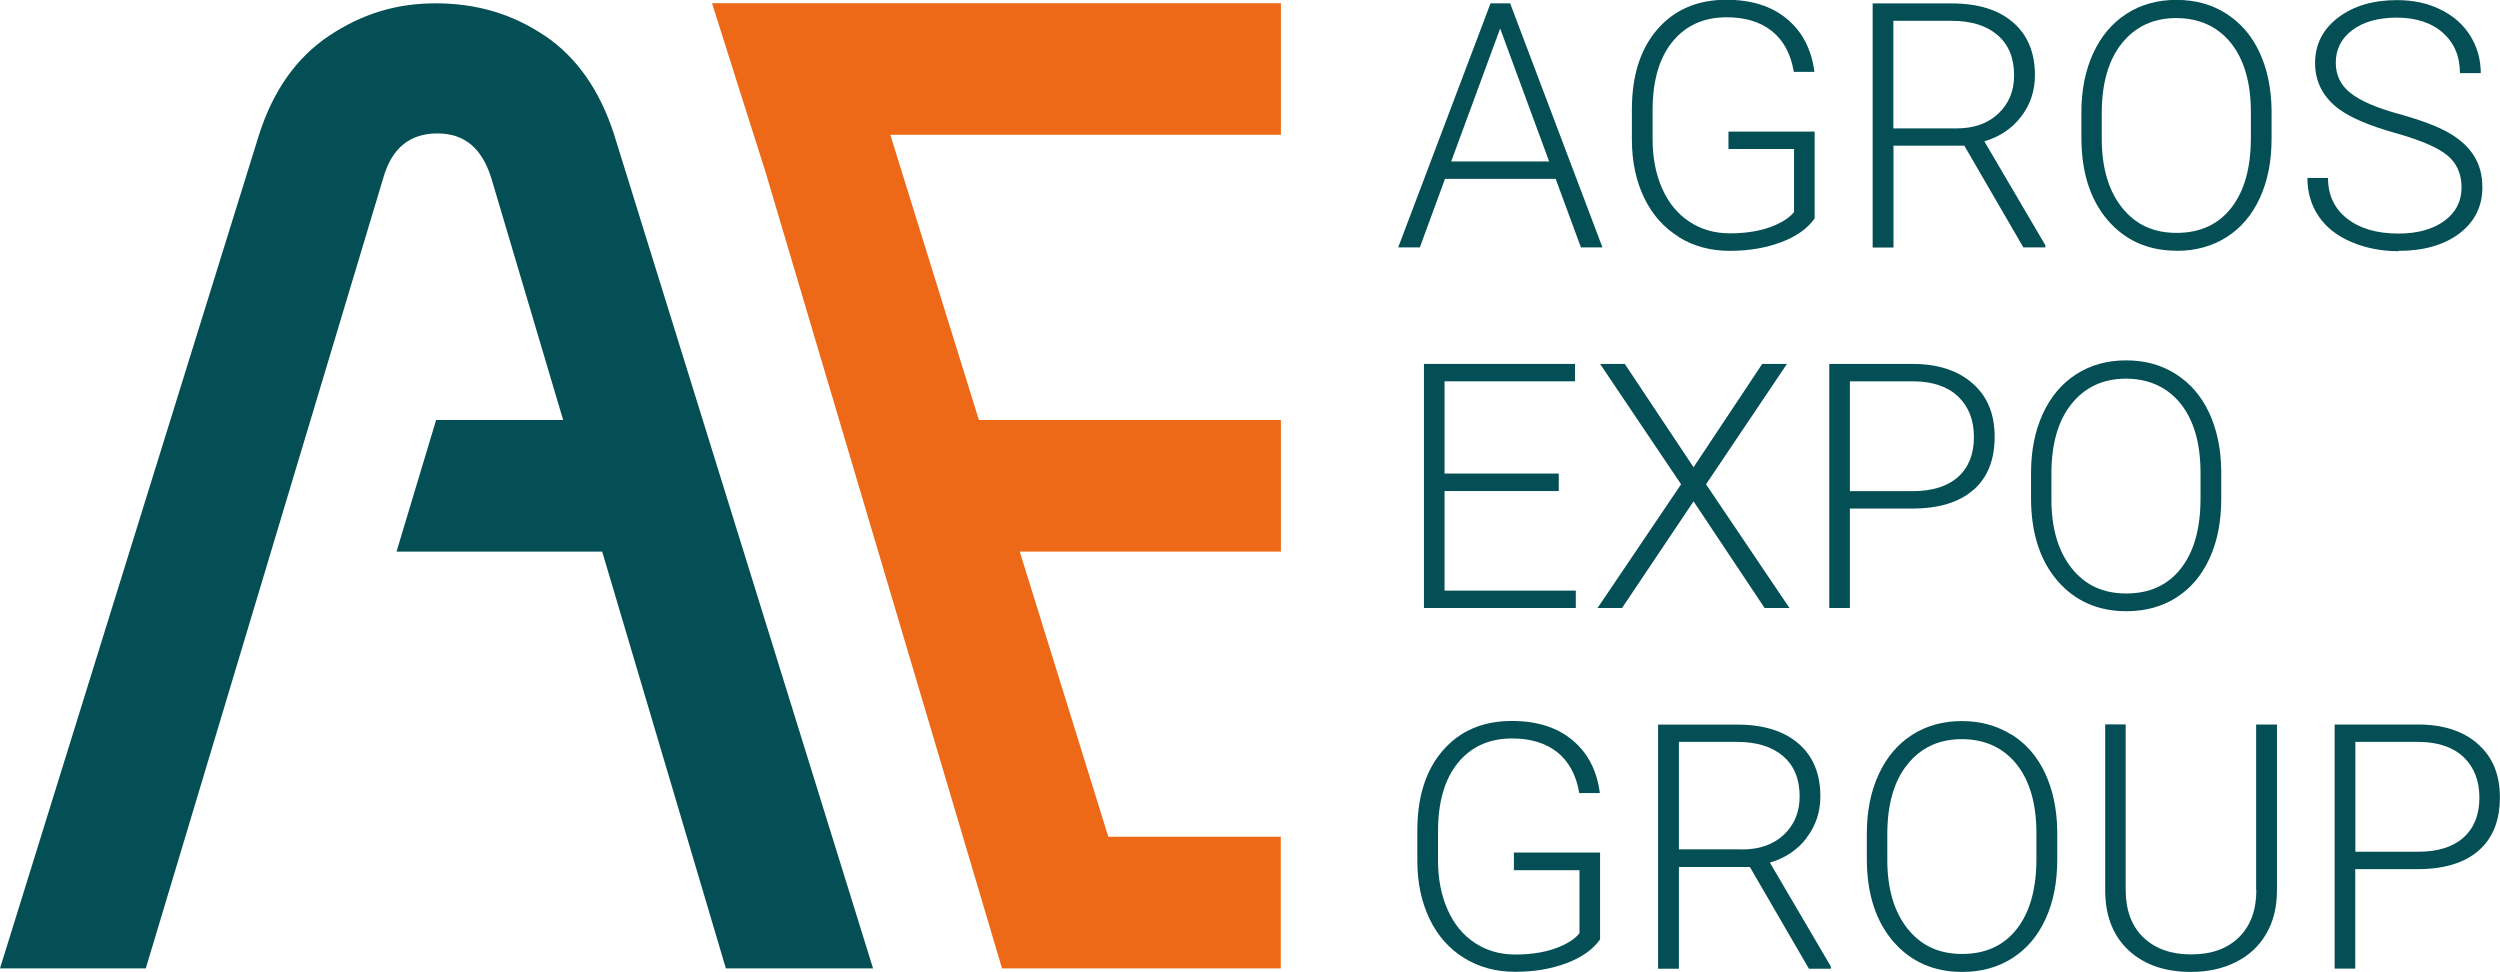
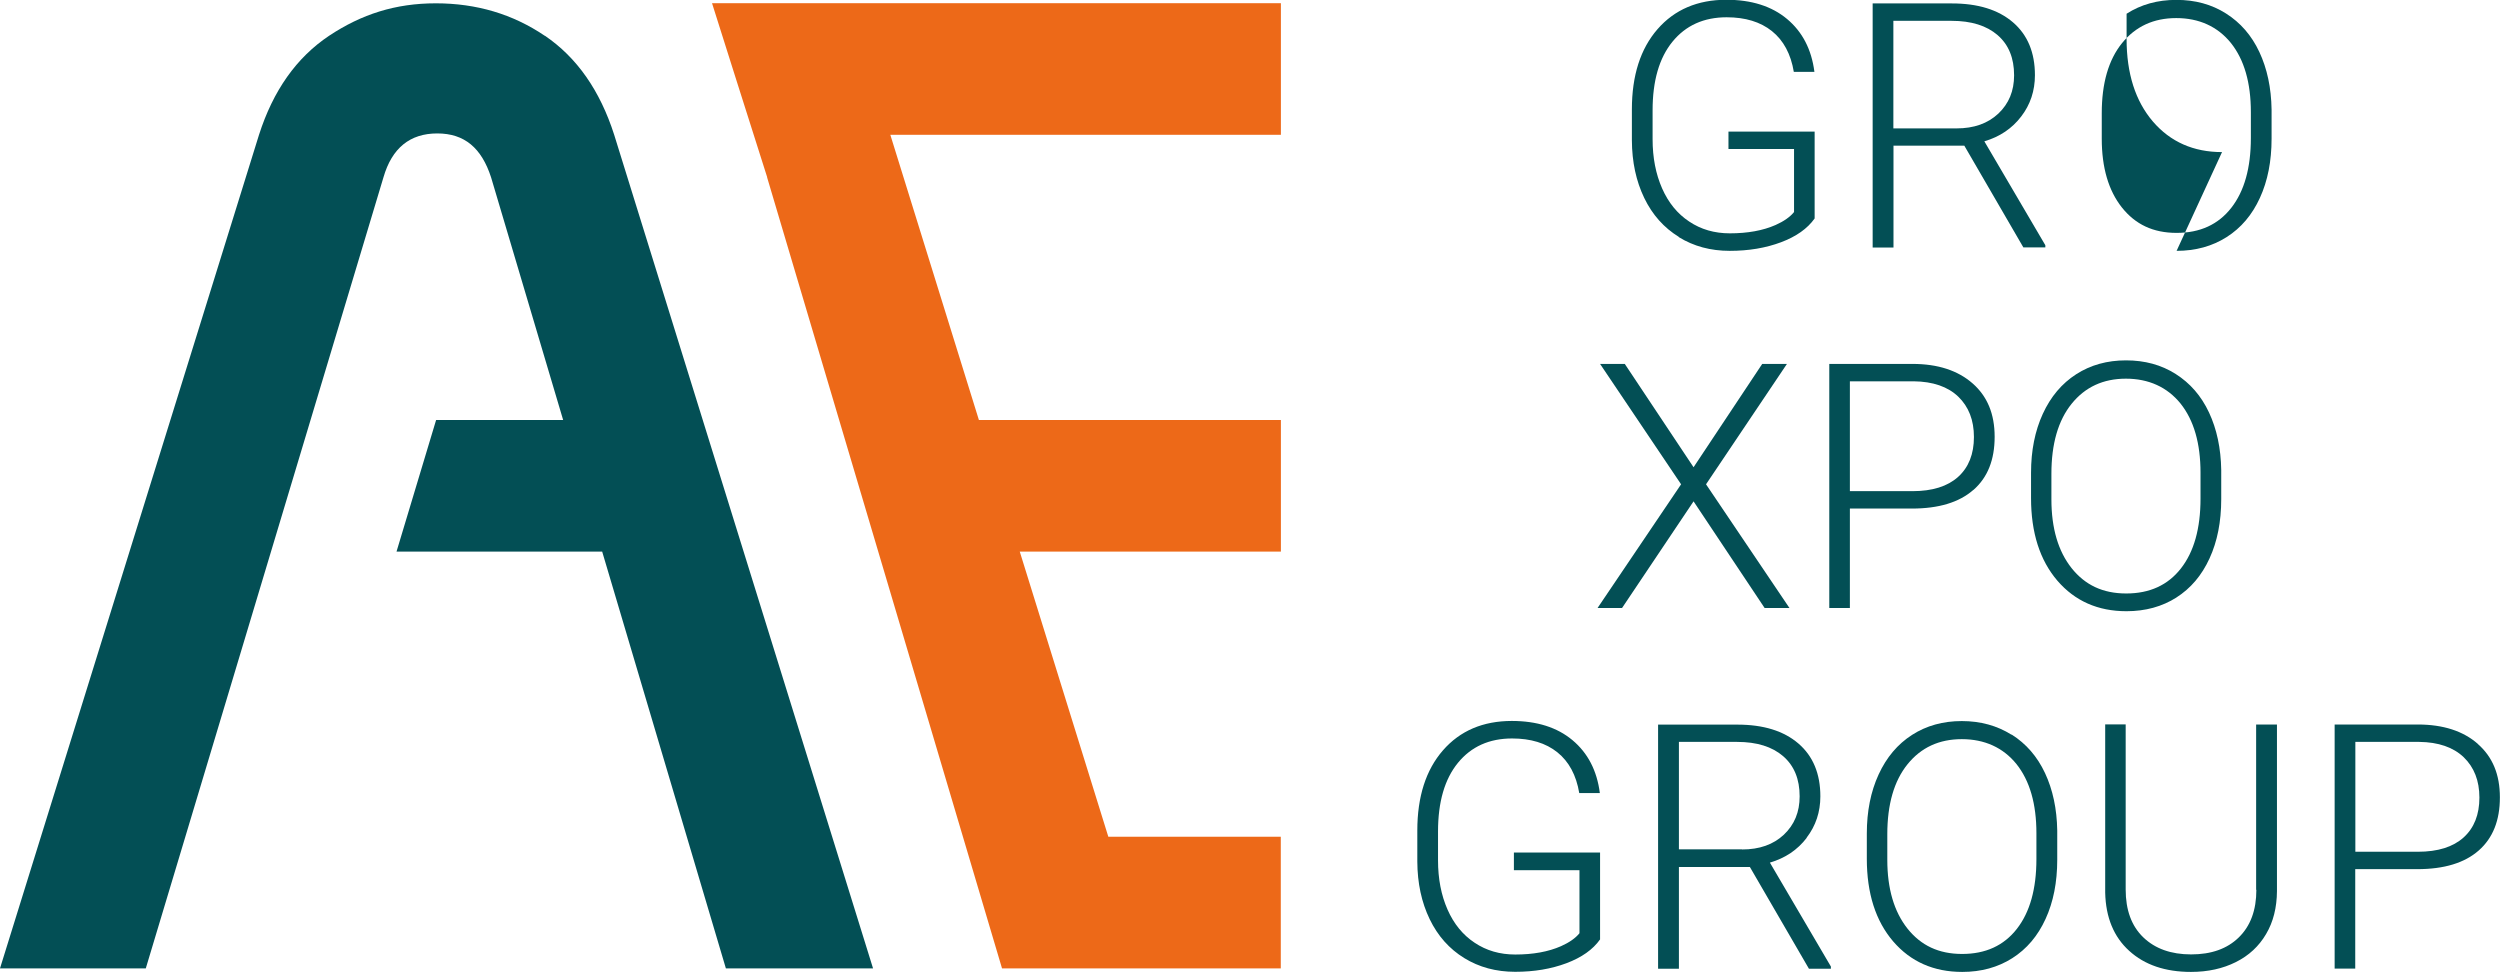
<svg xmlns="http://www.w3.org/2000/svg" id="_Слой_2" data-name="Слой 2" viewBox="0 0 218.46 84.93">
  <defs>
    <style> .cls-1 { fill: #034f55; } .cls-2 { fill: #ed6918; } </style>
  </defs>
  <g id="_Слой_1-2" data-name="Слой 1">
    <g>
      <path class="cls-1" d="M47.61,3.13c-2.8-1.9-5.98-2.84-9.52-2.84s-6.49.95-9.34,2.84c-2.84,1.9-4.88,4.78-6.12,8.66L0,84.62h12.74L33.51,15.49c.74-2.55,2.31-3.83,4.7-3.83s3.87,1.28,4.7,3.83l6.3,21.21h-11.1l-3.46,11.5h17.97l10.81,36.42h12.86L53.67,11.78c-1.24-3.87-3.26-6.76-6.06-8.66Z" />
      <path class="cls-2" d="M67.03,15.49l20.53,69.13h24.36v-11.5h-15.07l-7.74-24.92h22.82v-11.5h-26.39l-7.74-24.92h34.13V.28h-49.71s4,12.66,4.82,15.21Z" />
-       <path class="cls-1" d="M126.26,15.63h9.68l2.21,5.99h1.88L131.96.29h-1.71l-8.07,21.33h1.89l2.2-5.99ZM131.09,2.49l4.28,11.62h-8.56l4.28-11.62Z" />
      <path class="cls-1" d="M146.7,20.72c1.3.8,2.78,1.2,4.45,1.2s3.14-.25,4.48-.75c1.33-.5,2.31-1.19,2.94-2.08v-7.59h-7.53v1.52h5.73v5.51c-.35.43-.89.81-1.61,1.13-1.11.49-2.45.73-4,.73-1.34,0-2.52-.34-3.55-1.03-1.03-.68-1.82-1.65-2.37-2.9-.55-1.25-.83-2.68-.83-4.3v-2.52c0-2.58.58-4.58,1.74-6,1.16-1.42,2.74-2.13,4.73-2.13,1.63,0,2.95.4,3.96,1.21,1.01.81,1.65,2,1.91,3.56h1.8c-.25-1.96-1.05-3.5-2.39-4.62-1.34-1.12-3.11-1.68-5.3-1.68-2.52,0-4.53.86-6.02,2.57-1.49,1.71-2.24,4.05-2.24,7.01v2.7c.01,1.9.37,3.57,1.08,5.04.71,1.47,1.72,2.6,3.02,3.4Z" />
      <path class="cls-1" d="M165.45,12.73h6.2l5.16,8.89h1.92v-.19l-5.33-9.08c1.35-.4,2.42-1.12,3.22-2.17.8-1.04,1.2-2.25,1.2-3.61,0-1.98-.64-3.52-1.92-4.62s-3.06-1.65-5.33-1.65h-6.93v21.33h1.82v-8.89ZM165.45,1.82h5.08c1.73,0,3.07.42,4.03,1.25.96.83,1.44,2,1.44,3.51,0,1.37-.46,2.48-1.38,3.35-.92.86-2.13,1.29-3.65,1.29h-5.52V1.82Z" />
-       <path class="cls-1" d="M190.2,21.92c1.65,0,3.11-.4,4.37-1.2,1.26-.8,2.23-1.94,2.91-3.43.68-1.48,1.02-3.21,1.02-5.17v-2.55c-.03-1.9-.39-3.58-1.07-5.03s-1.65-2.56-2.91-3.36-2.7-1.19-4.34-1.19-3.09.4-4.35,1.21c-1.26.81-2.23,1.96-2.92,3.46-.69,1.5-1.03,3.22-1.03,5.16v2.2c0,3.03.77,5.43,2.3,7.22,1.53,1.78,3.55,2.67,6.04,2.67ZM183.66,9.89c0-2.62.59-4.66,1.77-6.12,1.18-1.46,2.76-2.19,4.74-2.19s3.61.73,4.78,2.18c1.16,1.46,1.74,3.47,1.74,6.04v2.26c0,2.61-.57,4.64-1.71,6.1-1.14,1.46-2.73,2.19-4.78,2.19s-3.6-.74-4.78-2.22c-1.17-1.48-1.76-3.48-1.76-6.01v-2.23Z" />
-       <path class="cls-1" d="M209.6,21.92c2.2,0,3.97-.51,5.31-1.52,1.34-1.02,2.01-2.36,2.01-4.04,0-1.06-.25-1.99-.75-2.77-.5-.78-1.24-1.45-2.23-2.01-.99-.56-2.44-1.1-4.35-1.63-1.91-.52-3.31-1.13-4.18-1.81-.87-.68-1.3-1.57-1.3-2.66,0-1.17.48-2.13,1.45-2.85.97-.73,2.27-1.09,3.9-1.09s3.02.44,4.01,1.33c1,.89,1.49,2.06,1.49,3.52h1.82c0-1.2-.31-2.29-.92-3.27-.61-.98-1.48-1.74-2.6-2.29-1.12-.55-2.39-.82-3.8-.82-2.09,0-3.81.51-5.15,1.53-1.34,1.02-2.01,2.35-2.01,3.98s.72,3.04,2.17,4.07c1.02.73,2.63,1.41,4.83,2.03,2.21.62,3.73,1.27,4.56,1.96.83.69,1.24,1.62,1.24,2.81s-.5,2.18-1.51,2.92c-1.01.73-2.34,1.1-4,1.1-1.87,0-3.36-.43-4.48-1.3-1.12-.87-1.68-2.06-1.68-3.56h-1.8c0,1.25.32,2.36.97,3.33.65.97,1.6,1.72,2.86,2.26s2.64.81,4.14.81Z" />
-       <polygon class="cls-1" points="137.63 33.32 137.63 31.8 124.43 31.8 124.43 53.13 137.7 53.13 137.7 51.61 126.23 51.61 126.23 42.91 136.21 42.91 136.21 41.38 126.23 41.38 126.23 33.32 137.63 33.32" />
+       <path class="cls-1" d="M190.2,21.92c1.65,0,3.11-.4,4.37-1.2,1.26-.8,2.23-1.94,2.91-3.43.68-1.48,1.02-3.21,1.02-5.17v-2.55c-.03-1.9-.39-3.58-1.07-5.03s-1.65-2.56-2.91-3.36-2.7-1.19-4.34-1.19-3.09.4-4.35,1.21v2.2c0,3.03.77,5.43,2.3,7.22,1.53,1.78,3.55,2.67,6.04,2.67ZM183.66,9.89c0-2.62.59-4.66,1.77-6.12,1.18-1.46,2.76-2.19,4.74-2.19s3.61.73,4.78,2.18c1.16,1.46,1.74,3.47,1.74,6.04v2.26c0,2.61-.57,4.64-1.71,6.1-1.14,1.46-2.73,2.19-4.78,2.19s-3.6-.74-4.78-2.22c-1.17-1.48-1.76-3.48-1.76-6.01v-2.23Z" />
      <polygon class="cls-1" points="154.2 53.13 156.37 53.13 149.08 42.32 156.15 31.8 153.99 31.8 147.99 40.83 141.98 31.8 139.82 31.8 146.9 42.32 139.6 53.13 141.74 53.13 147.99 43.81 154.2 53.13" />
      <path class="cls-1" d="M172.45,42.81c1.24-1.09,1.85-2.63,1.85-4.64s-.64-3.54-1.93-4.67-3.04-1.7-5.25-1.7h-7.27v21.33h1.8v-8.69h5.42c2.34,0,4.13-.54,5.37-1.63ZM161.65,33.32h5.58c1.68.02,2.98.47,3.89,1.34.91.88,1.37,2.05,1.37,3.53s-.46,2.65-1.38,3.48-2.25,1.25-4,1.25h-5.46v-9.6Z" />
      <path class="cls-1" d="M190.17,52.22c1.26-.8,2.23-1.94,2.91-3.43.68-1.48,1.02-3.21,1.02-5.17v-2.55c-.03-1.9-.39-3.58-1.07-5.03-.68-1.45-1.65-2.56-2.91-3.36s-2.7-1.19-4.34-1.19-3.09.4-4.35,1.21c-1.26.81-2.23,1.96-2.92,3.46-.69,1.5-1.03,3.22-1.03,5.16v2.2c0,3.03.77,5.43,2.3,7.22,1.53,1.78,3.55,2.67,6.04,2.67,1.65,0,3.11-.4,4.37-1.2ZM181.02,49.64c-1.17-1.48-1.76-3.48-1.76-6.01v-2.23c0-2.62.59-4.66,1.77-6.12,1.18-1.46,2.76-2.19,4.74-2.19s3.61.73,4.78,2.18c1.16,1.46,1.74,3.47,1.74,6.04v2.26c0,2.61-.57,4.64-1.71,6.1-1.14,1.46-2.73,2.19-4.78,2.19s-3.6-.74-4.78-2.22Z" />
      <path class="cls-1" d="M132.29,76.04h5.73v5.51c-.35.43-.89.81-1.61,1.13-1.11.49-2.45.73-4,.73-1.34,0-2.52-.34-3.55-1.03-1.03-.68-1.82-1.65-2.37-2.9-.55-1.25-.83-2.68-.83-4.3v-2.52c0-2.58.58-4.58,1.74-6,1.16-1.42,2.74-2.13,4.73-2.13,1.63,0,2.95.4,3.96,1.21,1.01.81,1.65,2,1.91,3.56h1.8c-.25-1.96-1.05-3.5-2.39-4.62-1.34-1.12-3.11-1.68-5.3-1.68-2.52,0-4.53.86-6.02,2.57-1.49,1.71-2.24,4.05-2.24,7.01v2.7c.01,1.9.37,3.57,1.08,5.04.71,1.47,1.72,2.6,3.02,3.4,1.3.8,2.78,1.2,4.45,1.2s3.14-.25,4.48-.75c1.33-.5,2.31-1.19,2.94-2.08v-7.59h-7.53v1.52Z" />
      <path class="cls-1" d="M157.87,73.2c.8-1.04,1.2-2.25,1.2-3.61,0-1.98-.64-3.52-1.92-4.62s-3.06-1.65-5.33-1.65h-6.93v21.33h1.82v-8.89h6.2l5.16,8.89h1.92v-.19l-5.33-9.08c1.35-.4,2.42-1.12,3.22-2.17ZM152.23,74.22h-5.52v-9.39h5.08c1.73,0,3.07.42,4.03,1.25.96.83,1.44,2,1.44,3.51,0,1.37-.46,2.48-1.38,3.35-.92.86-2.13,1.29-3.65,1.29Z" />
      <path class="cls-1" d="M175.77,64.2c-1.26-.79-2.7-1.19-4.34-1.19s-3.09.4-4.35,1.21c-1.26.81-2.23,1.96-2.92,3.46-.69,1.5-1.03,3.22-1.03,5.16v2.2c0,3.03.77,5.43,2.3,7.22,1.53,1.78,3.55,2.67,6.04,2.67,1.65,0,3.11-.4,4.37-1.2,1.26-.8,2.23-1.94,2.91-3.43.68-1.48,1.02-3.21,1.02-5.17v-2.55c-.03-1.9-.39-3.58-1.07-5.03s-1.65-2.56-2.91-3.36ZM177.95,75.07c0,2.61-.57,4.64-1.71,6.1-1.14,1.46-2.73,2.19-4.78,2.19s-3.6-.74-4.78-2.22c-1.17-1.48-1.76-3.48-1.76-6.01v-2.23c0-2.62.59-4.66,1.77-6.12,1.18-1.46,2.76-2.19,4.74-2.19s3.61.73,4.78,2.18c1.16,1.46,1.74,3.47,1.74,6.04v2.26Z" />
      <path class="cls-1" d="M197.17,77.75c0,1.78-.51,3.16-1.53,4.16-1.02,1-2.41,1.49-4.17,1.49s-3.15-.5-4.18-1.49c-1.03-.99-1.54-2.39-1.54-4.18v-14.43h-1.79v14.7c.05,2.17.75,3.87,2.1,5.09,1.35,1.23,3.15,1.84,5.4,1.84,1.48,0,2.78-.29,3.92-.86,1.14-.57,2.02-1.39,2.64-2.45.63-1.06.94-2.32.95-3.75v-14.56h-1.82v14.45Z" />
      <path class="cls-1" d="M216.53,65.01c-1.28-1.13-3.04-1.7-5.25-1.7h-7.27v21.33h1.8v-8.69h5.42c2.34,0,4.13-.54,5.37-1.63s1.85-2.63,1.85-4.64-.64-3.54-1.93-4.67ZM215.28,73.18c-.92.83-2.25,1.25-4,1.25h-5.46v-9.6h5.58c1.68.02,2.98.47,3.89,1.34.91.88,1.37,2.05,1.37,3.53s-.46,2.65-1.38,3.48Z" />
    </g>
  </g>
</svg>